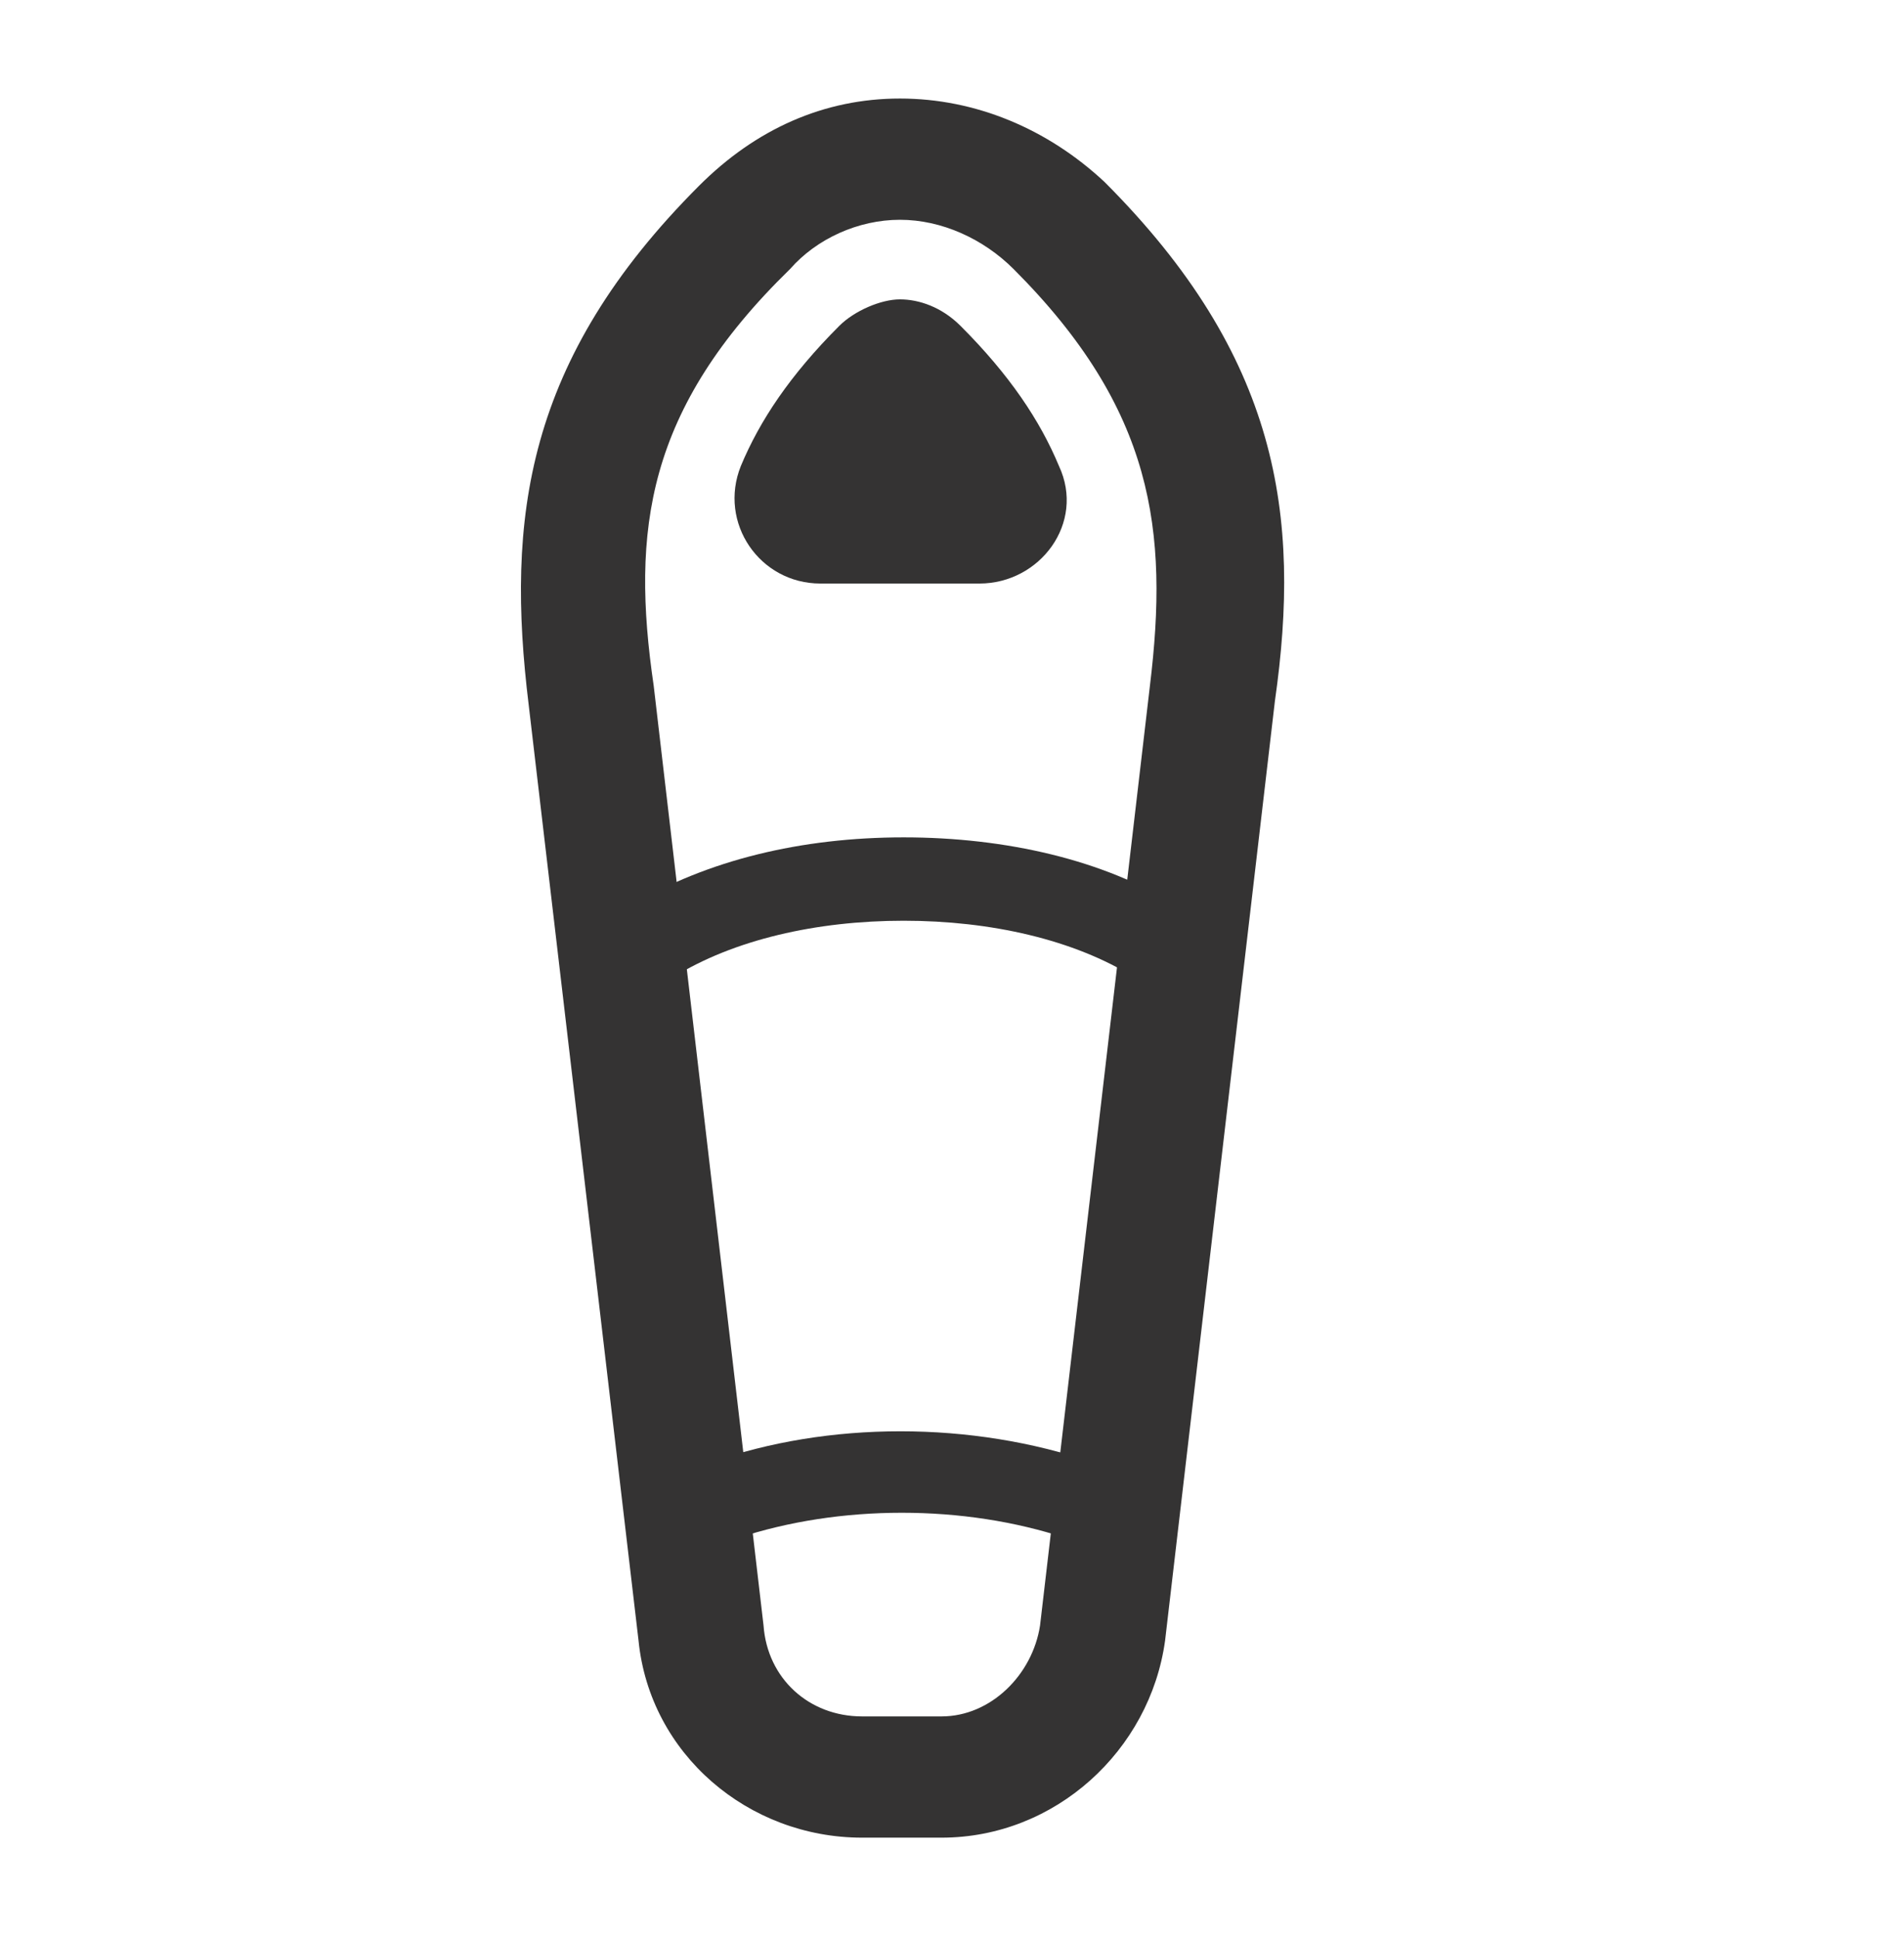
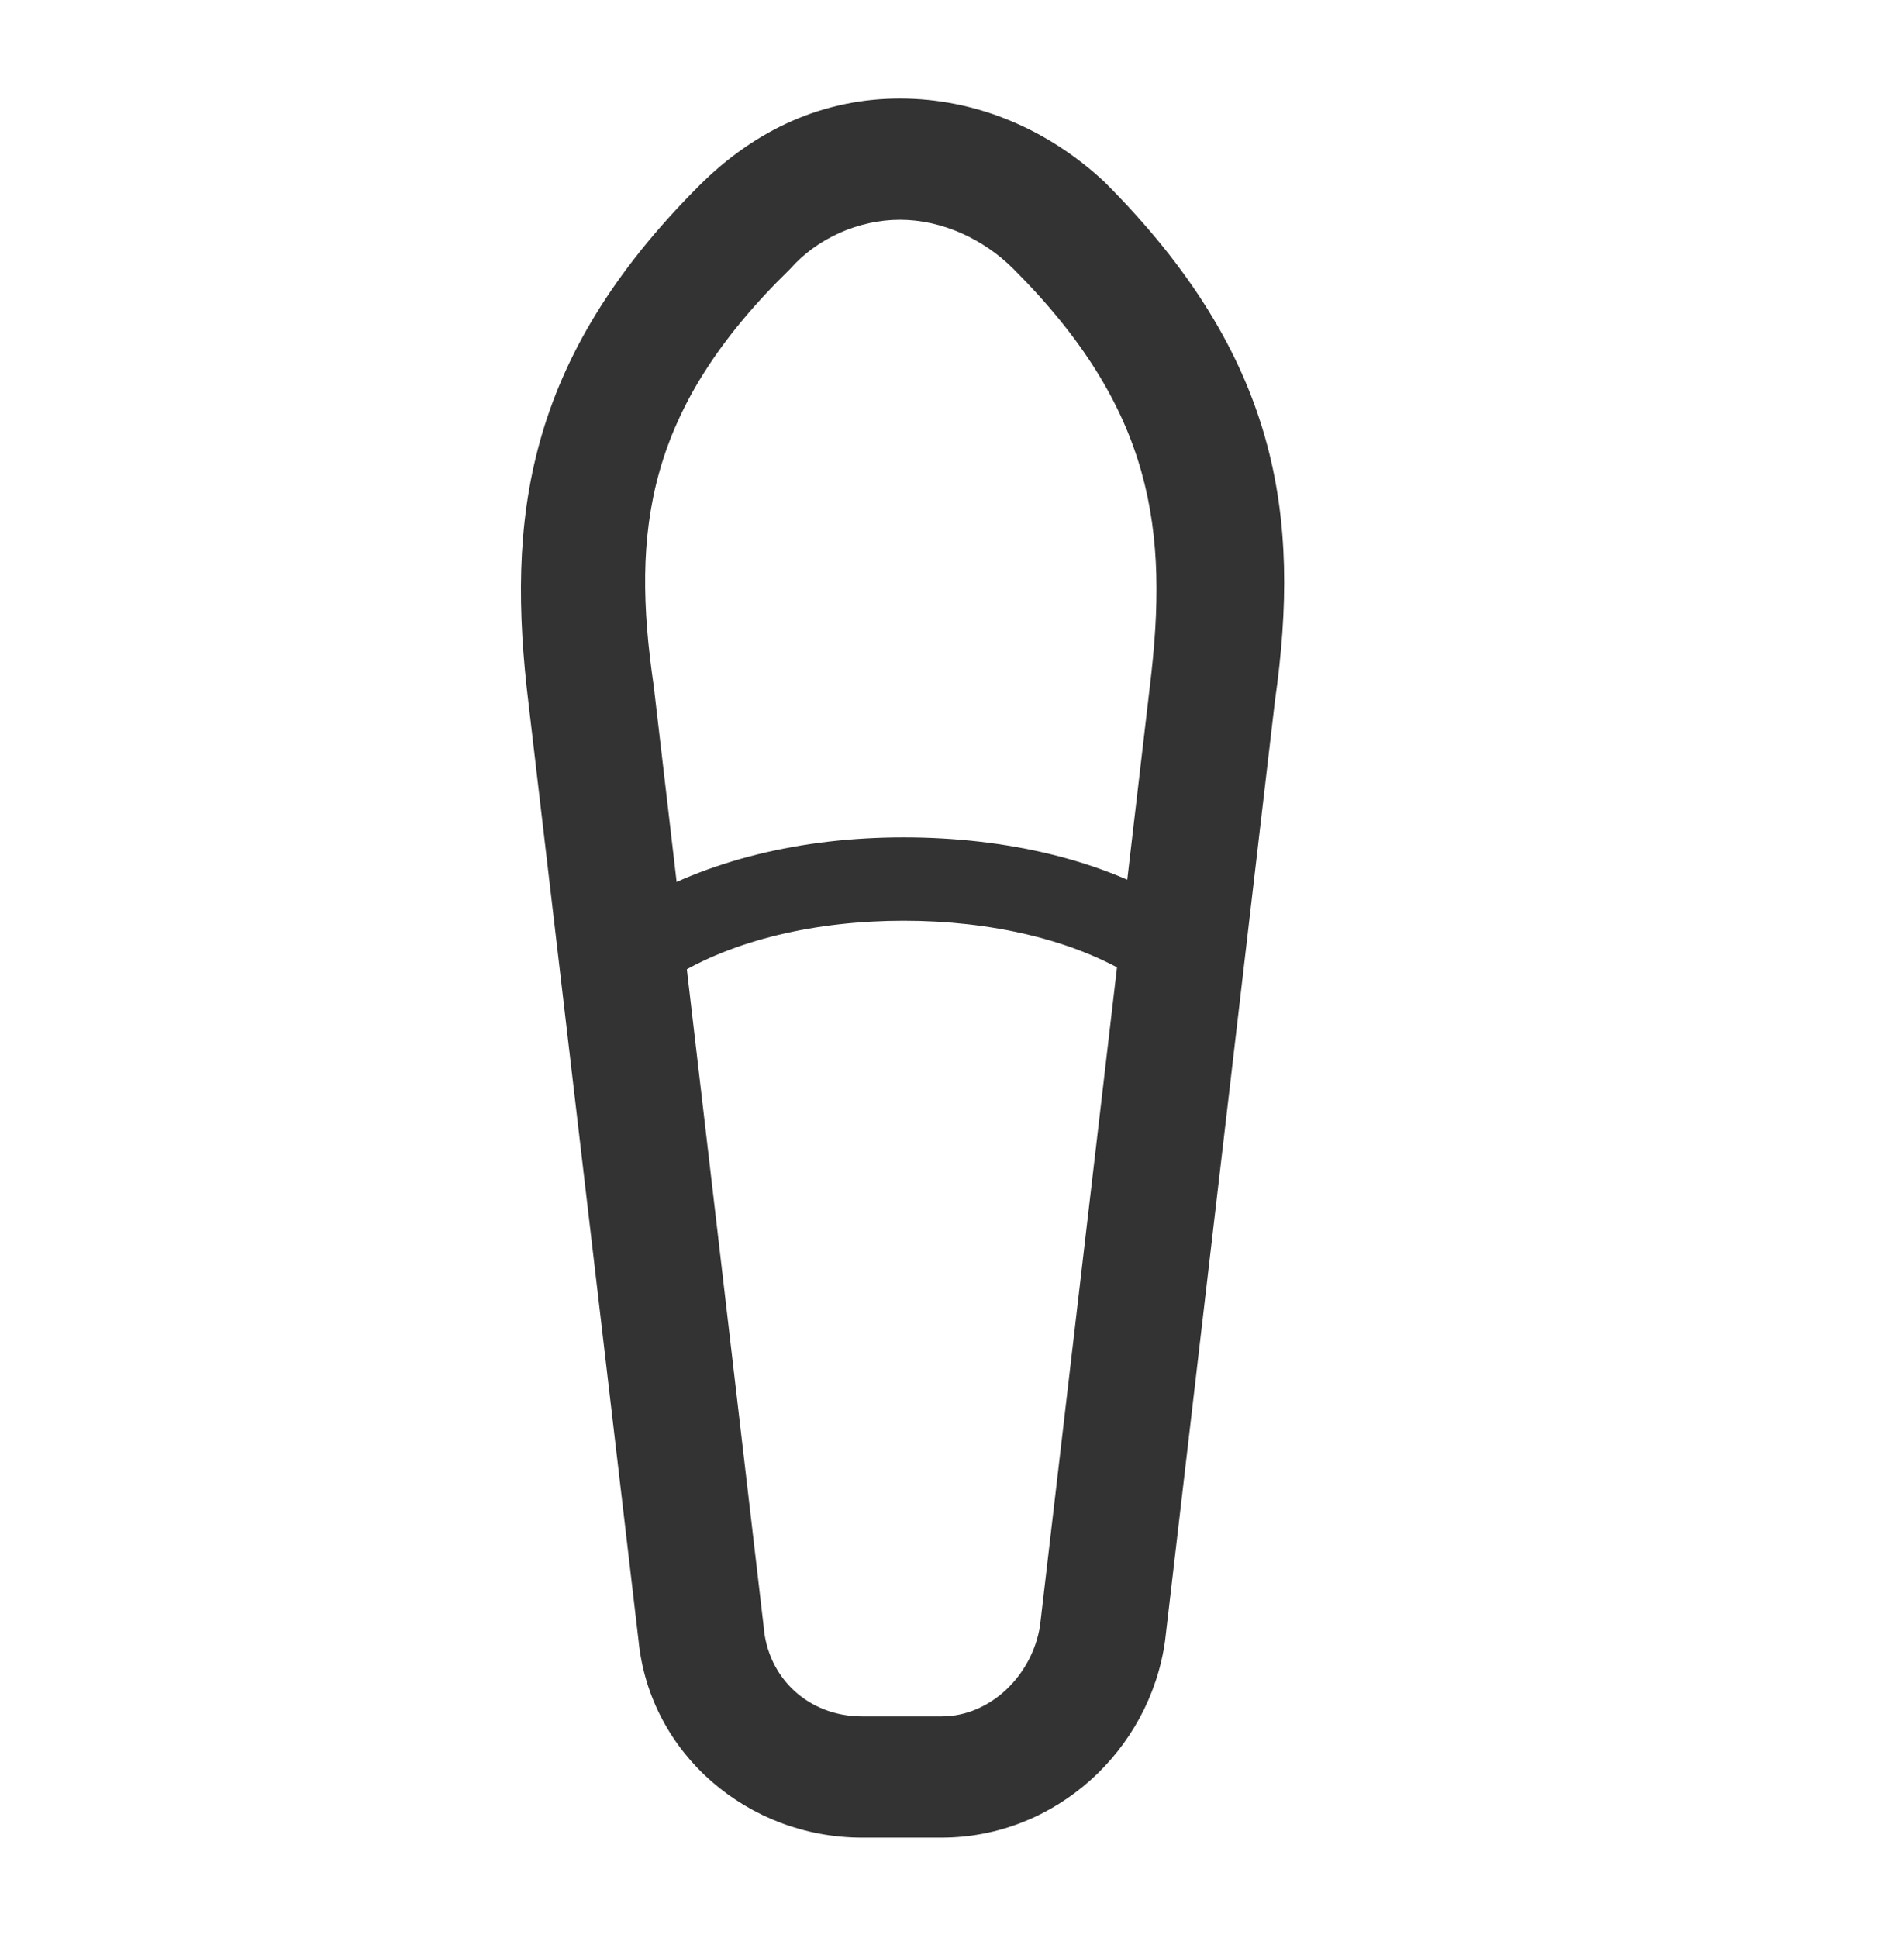
<svg xmlns="http://www.w3.org/2000/svg" width="57" height="58" viewBox="0 0 57 58" fill="none">
  <path d="M26.941 6.578C28.188 6.578 29.435 7.145 30.343 8.052C34.538 12.248 34.992 15.877 34.425 20.526L31.136 48.65C30.91 50.124 29.662 51.371 28.188 51.371H25.807C24.219 51.371 22.972 50.237 22.858 48.65L19.57 20.526C18.889 15.877 19.343 12.248 23.652 8.052C24.446 7.145 25.693 6.578 26.941 6.578ZM26.941 2.949C24.673 2.949 22.631 3.857 20.93 5.558C15.714 10.774 15.147 15.537 15.827 21.093L19.116 49.103C19.456 52.505 22.405 55 25.807 55H28.188C31.59 55 34.425 52.392 34.879 49.103L38.167 20.98C38.961 15.423 38.281 10.661 33.064 5.444C31.363 3.857 29.209 2.949 26.941 2.949Z" fill="#343333" />
-   <path d="M29.322 17.465C31.136 17.465 32.497 15.65 31.703 13.949C31.136 12.588 30.229 11.227 28.755 9.753C28.188 9.186 27.508 8.96 26.941 8.96C26.374 8.96 25.58 9.3 25.126 9.753C23.652 11.227 22.745 12.588 22.178 13.949C21.497 15.65 22.745 17.465 24.559 17.465H29.322Z" fill="#343333" />
  <path d="M33.971 29.258C32.157 28.124 29.662 27.557 27.054 27.557C24.446 27.557 21.951 28.124 20.137 29.258L18.889 27.104C21.157 25.743 23.992 25.062 27.054 25.062C30.116 25.062 33.064 25.743 35.219 27.104L33.971 29.258Z" fill="#343333" />
-   <path d="M22.065 46.041L21.271 43.773C24.786 42.526 29.095 42.526 32.724 43.773L31.93 46.041C28.869 45.021 25.126 45.021 22.065 46.041Z" fill="#343333" />
</svg>